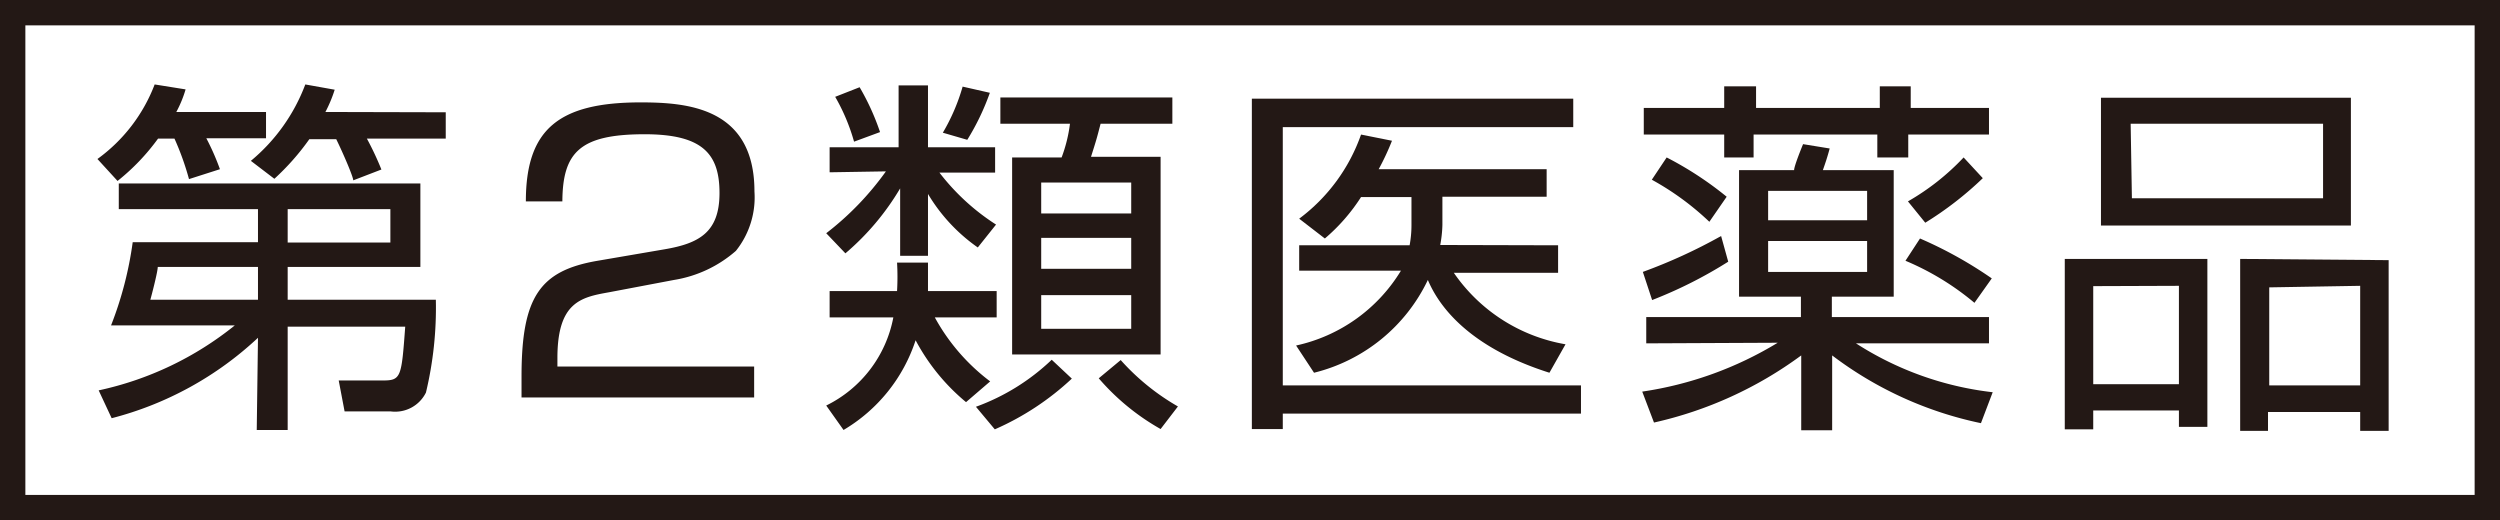
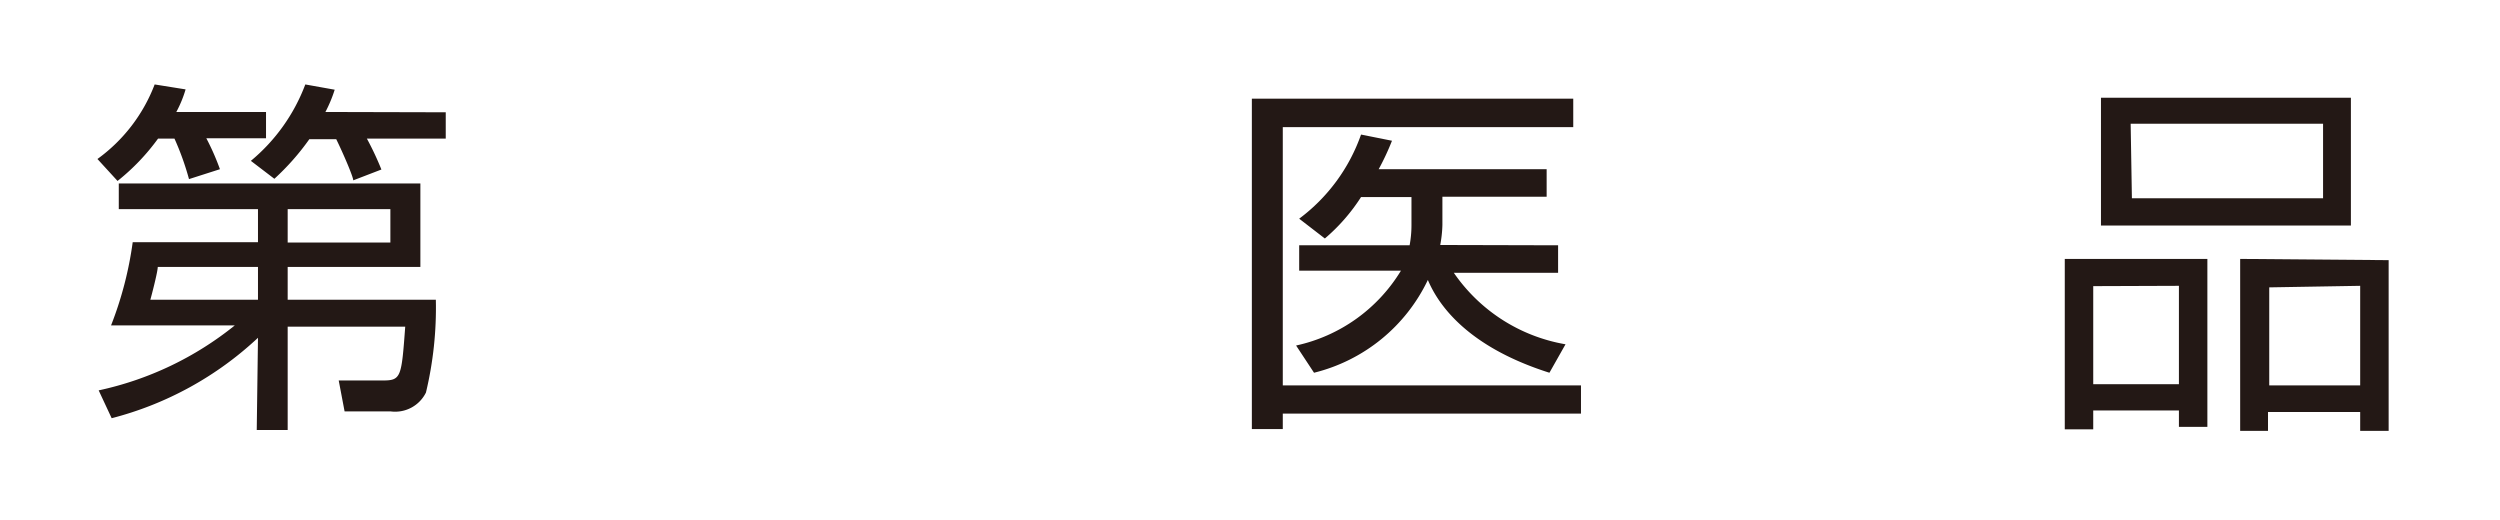
<svg xmlns="http://www.w3.org/2000/svg" id="レイヤー_1" data-name="レイヤー 1" width="80.82" height="16.82" viewBox="0 0 80.82 16.82">
  <defs>
    <style>.cls-1{fill:none;stroke:#231815;stroke-width:0.82px;}.cls-2{fill:#231815;}</style>
  </defs>
  <title>2</title>
-   <rect class="cls-1" x="0.41" y="0.41" width="80" height="16" />
  <path class="cls-2" d="M8.6,3.62v.85H6.67a7.81,7.81,0,0,1,.44,1l-1,.32a8.86,8.86,0,0,0-.47-1.31H5.11A7,7,0,0,1,3.8,5.85l-.65-.71A5.3,5.3,0,0,0,5,2.73l1,.16a3.78,3.78,0,0,1-.3.73Zm-.26,7.3a10.9,10.9,0,0,1-4.73,2.6l-.42-.9a10.54,10.54,0,0,0,4.4-2.1h-4a11.65,11.65,0,0,0,.7-2.69H8.34V6.76H3.84V5.93h9.75v2.7H9.3V9.69h4.79a11.77,11.77,0,0,1-.32,3,1.11,1.11,0,0,1-1.14.61H11.14l-.19-1h1.43c.59,0,.6-.11.72-1.74H9.3V13.9h-1Zm0-2.29H5.1c0,.16-.22,1-.24,1.06H8.34Zm6.07-5v.85H11.86a9.59,9.59,0,0,1,.47,1l-.91.35c0-.11-.31-.84-.55-1.33H10A7.92,7.92,0,0,1,8.87,5.78L8.11,5.2A5.91,5.91,0,0,0,9.87,2.73l.95.17a4.39,4.39,0,0,1-.3.72ZM9.3,7.84h3.32V6.76H9.3Z" />
-   <path class="cls-2" d="M19.68,9.45c-.9.16-1.66.32-1.66,2.12v.28h6.36v1H16.86v-.68c0-2.57.59-3.42,2.46-3.74l2.16-.37c1.12-.19,1.78-.55,1.78-1.82s-.55-1.9-2.42-1.9c-2.09,0-2.65.58-2.66,2.17H17c0-2.33,1.06-3.2,3.71-3.2,1.52,0,3.68.17,3.68,2.88a2.77,2.77,0,0,1-.6,1.92,4,4,0,0,1-2,.94Z" />
-   <path class="cls-2" d="M26.82,5.57V4.76h2.23v-2H30v2h2.17v.82h-1.8a7.2,7.2,0,0,0,1.83,1.68L31.61,8A5.63,5.63,0,0,1,30,6.27v2h-.9V6.09a8.29,8.29,0,0,1-1.77,2.1l-.62-.65a9.46,9.46,0,0,0,1.93-2ZM31.23,13a6.62,6.62,0,0,1-1.63-2,5.27,5.27,0,0,1-2.33,2.9l-.56-.79a4,4,0,0,0,2.17-2.85H26.82V9.41H29a8,8,0,0,0,0-.92H30c0,.5,0,.7,0,.92h2.22v.85h-2a6.47,6.47,0,0,0,1.79,2.07ZM27.61,4.58A6.32,6.32,0,0,0,27,3.13l.79-.31a7.8,7.8,0,0,1,.66,1.45Zm2.87-.29a6.35,6.35,0,0,0,.64-1.49L32,3a7.87,7.87,0,0,1-.73,1.52Zm1.07,8.86A7,7,0,0,0,34,11.63l.65.61a8.81,8.81,0,0,1-2.49,1.64ZM37.9,4H35.58c-.13.5-.13.5-.31,1.07h2.25v6.39h-4.8V5.09h1.6A4.76,4.76,0,0,0,34.59,4H32.34V3.15H37.9Zm-1.33,1.9H33.66v1h2.91Zm0,1.79H33.66v1h2.91Zm0,1.85H33.66v1.09h2.91Zm-.34,2.1a7.45,7.45,0,0,0,1.85,1.5l-.56.73a7.5,7.5,0,0,1-2-1.64Z" />
  <path class="cls-2" d="M50.86,3.19v.92H41.47v8.35h9.64v.91H41.47v.5h-1V3.19Zm-.49,4.74v.89H47a5.51,5.51,0,0,0,3.61,2.31l-.52.92c-2.65-.84-3.59-2.19-3.93-3a5.55,5.55,0,0,1-3.68,3l-.58-.88a5.28,5.28,0,0,0,3.39-2.42H42V7.93h3.57a3.55,3.55,0,0,0,.06-.65l0-.91H44a6,6,0,0,1-1.17,1.34L42,7.07A5.78,5.78,0,0,0,44,4.35l1,.2a8.12,8.12,0,0,1-.43.92h5.43v.89H46.63l0,.91a4,4,0,0,1-.07.65Z" />
-   <path class="cls-2" d="M53.22,11.1v-.85h5V9.59h-2V5.5H58c0-.13.24-.72.29-.84l.86.14c-.08.3-.14.47-.22.7h2.29V9.59h-2v.66H64.3v.85H60a10.32,10.32,0,0,0,4.42,1.58l-.38,1a12,12,0,0,1-4.81-2.19v2.42h-1V11.49a12.69,12.69,0,0,1-4.76,2.17l-.38-1a11.69,11.69,0,0,0,4.38-1.58Zm-.11-2.31a17.27,17.27,0,0,0,2.53-1.16l.23.83A14.29,14.29,0,0,1,53.41,9.7Zm3.66-6v.7h4v-.7h1v.7H64.3v.86H61.69v.74h-1V4.35h-4v.74h-.95V4.35h-2.6V3.49h2.6v-.7ZM55.26,7.17A8.91,8.91,0,0,0,53.4,5.81l.48-.72a11.08,11.08,0,0,1,1.94,1.27Zm5.1-1h-3.2v.95h3.2Zm0,1.62h-3.2v1h3.2Zm3.47,2a8.69,8.69,0,0,0-2.23-1.36l.47-.72A13.41,13.41,0,0,1,64.39,9ZM61.68,6.51a7.76,7.76,0,0,0,1.8-1.42l.62.67a11,11,0,0,1-1.86,1.44Z" />
  <path class="cls-2" d="M71.36,8.37V13.8h-.92v-.53H67.67v.61h-.92V8.37Zm-3.69.88v3.17h2.77V9.24Zm.25-6.09H76V7.29H67.92Zm1,3.25h6.18V4H68.88Zm8.3,2v5.52h-.92v-.61H73.32v.61h-.9V8.37Zm-3.86.88v3.17h2.94V9.24Z" />
</svg>